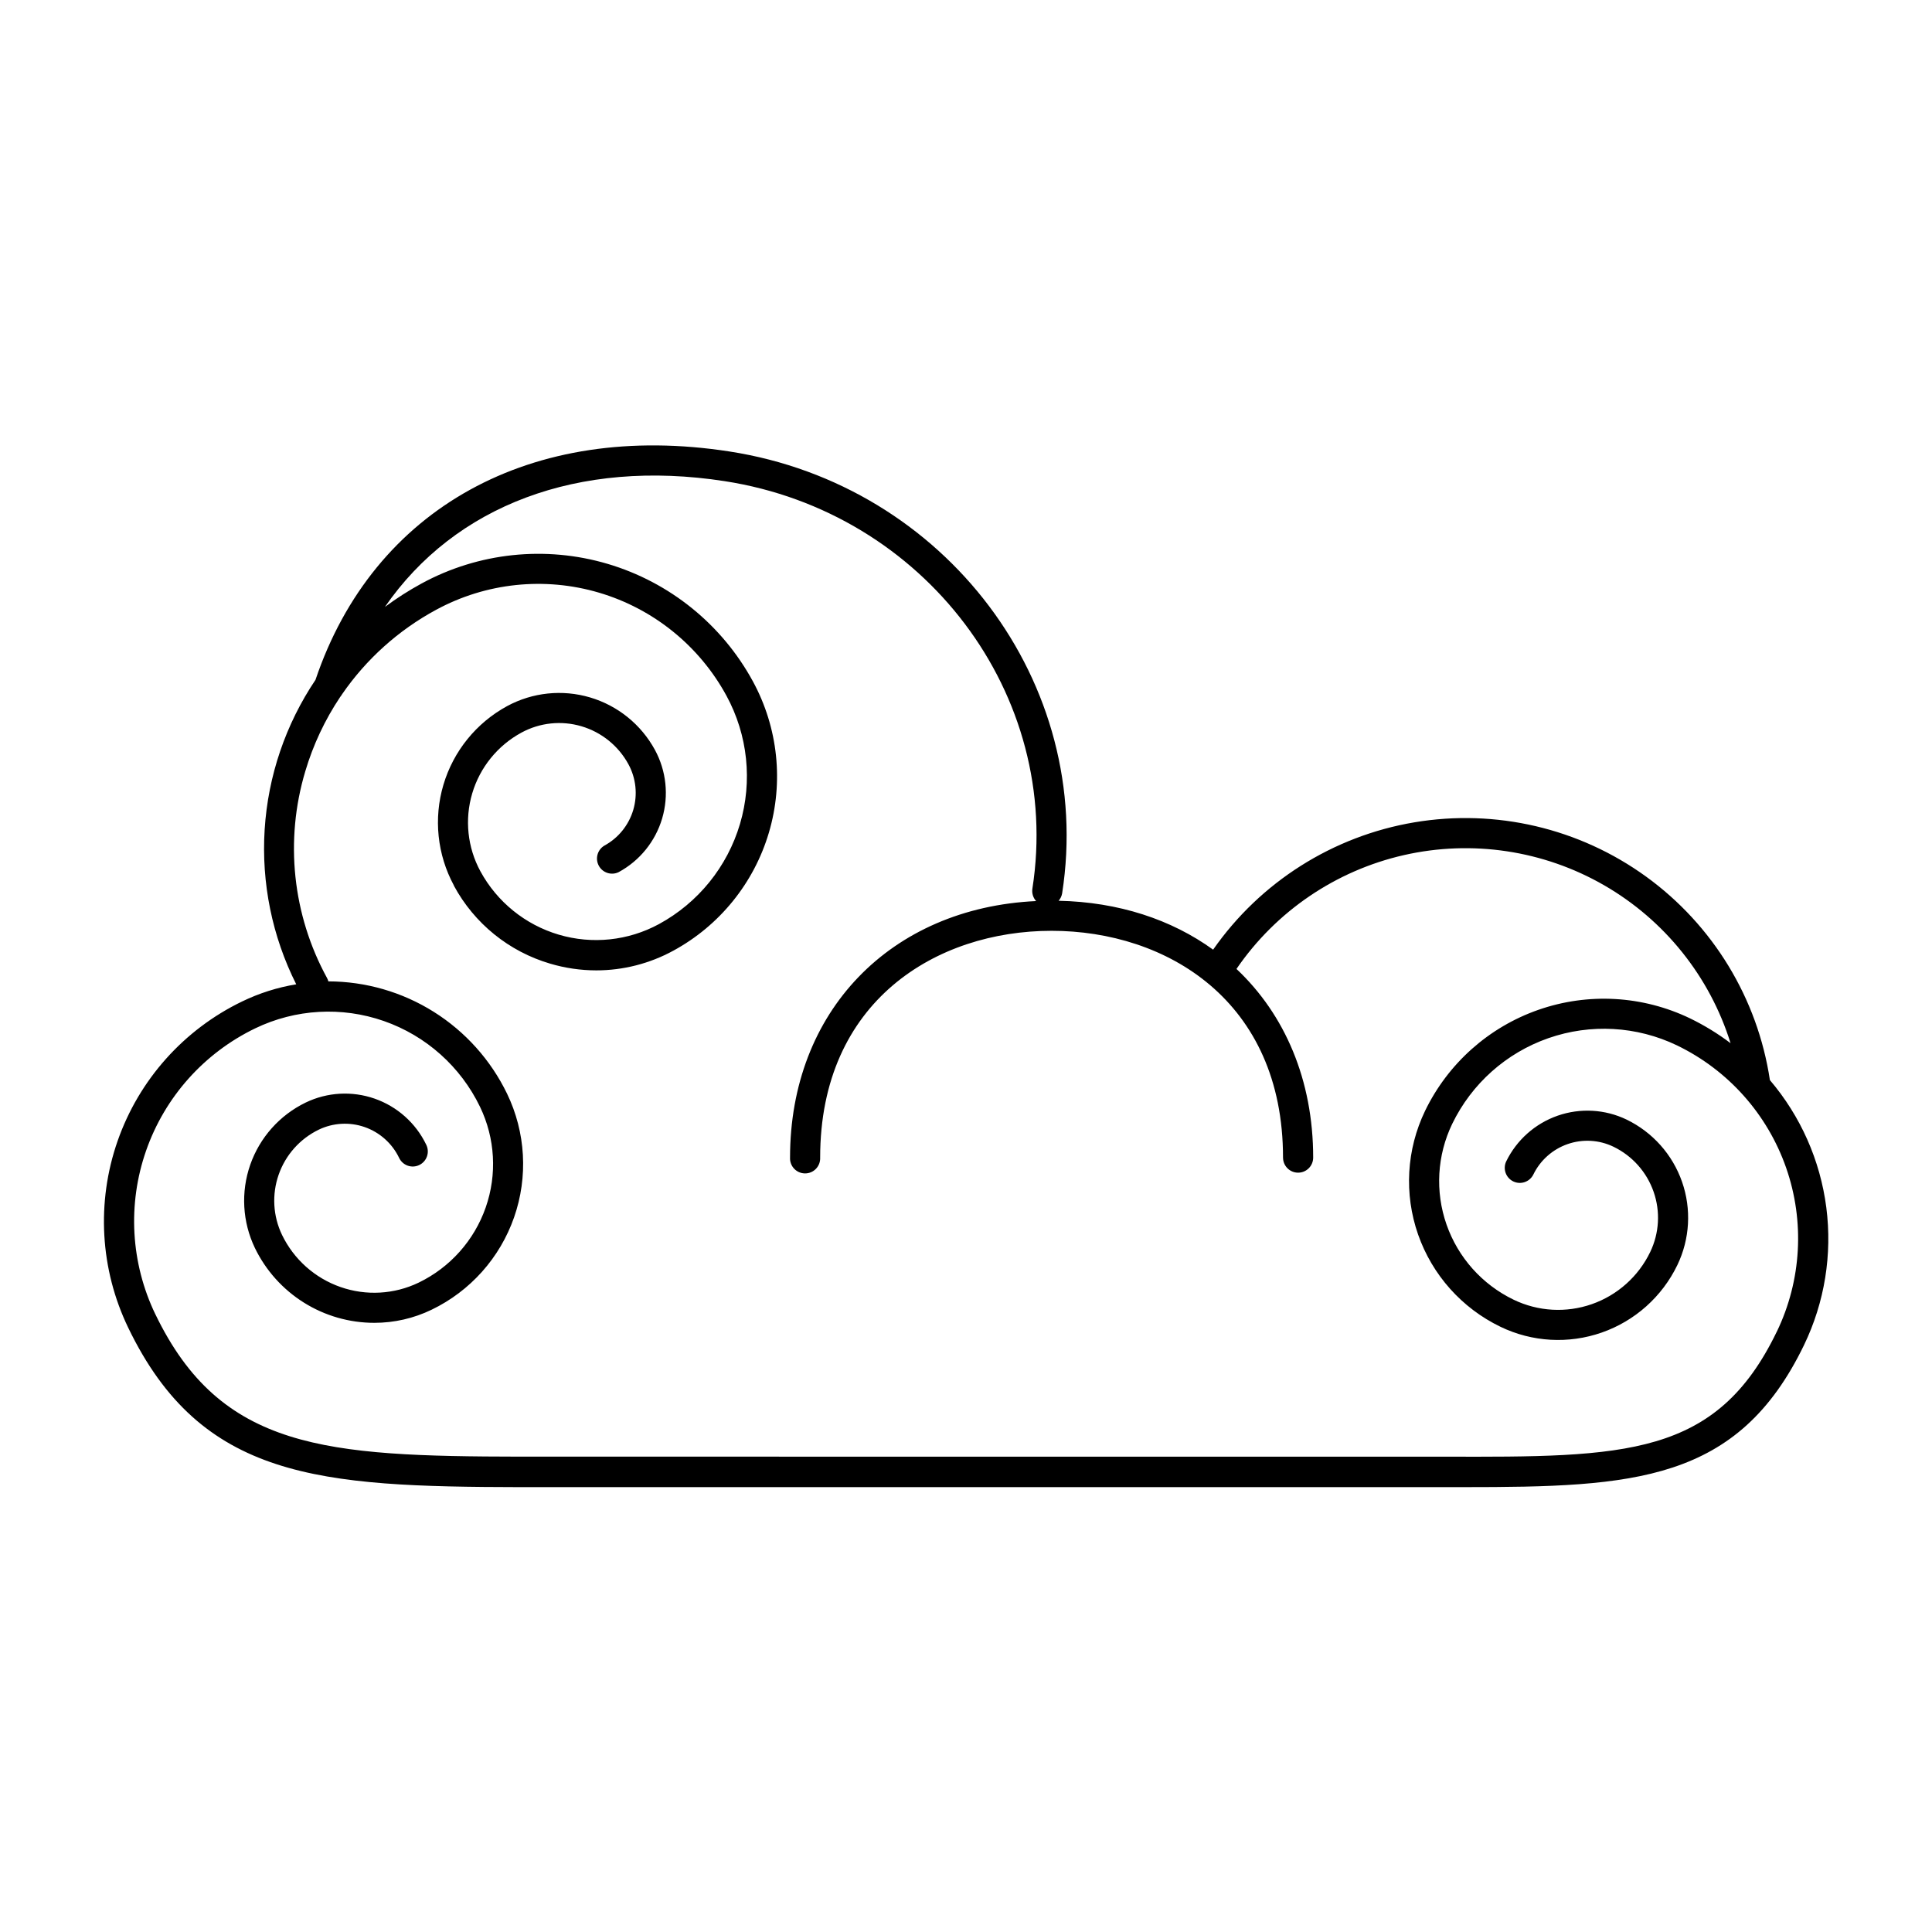
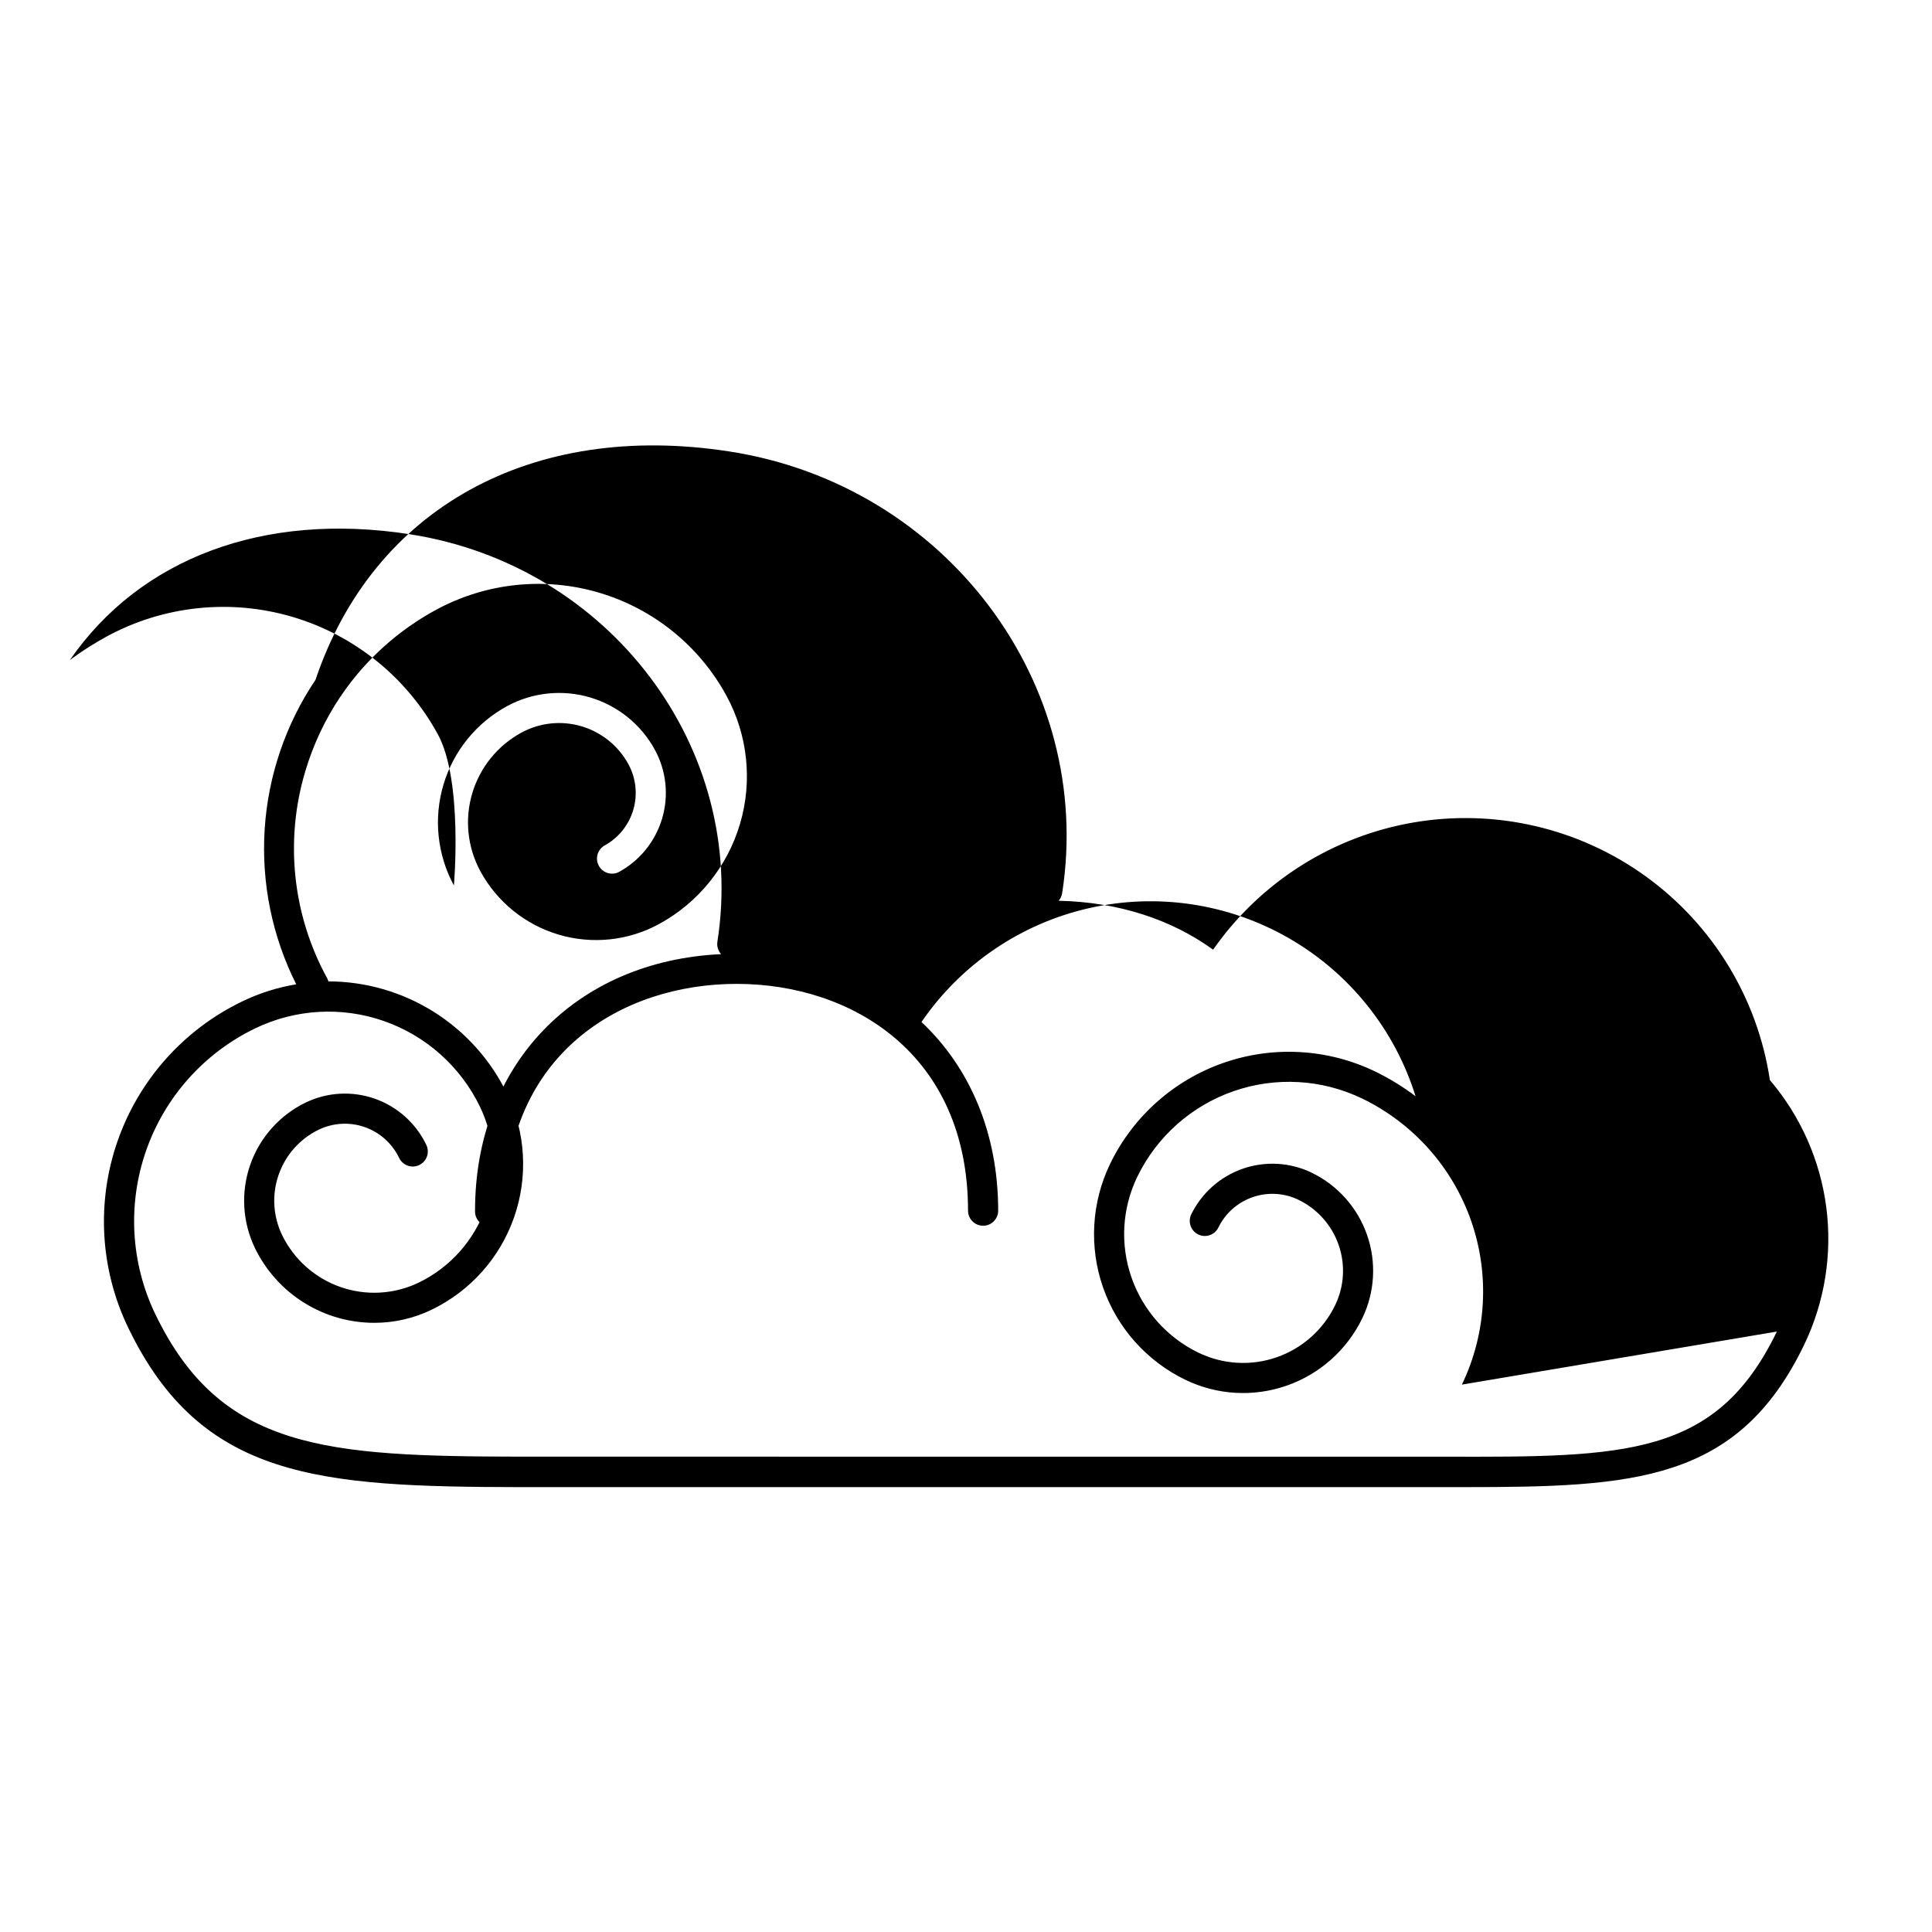
<svg xmlns="http://www.w3.org/2000/svg" fill="#000000" width="800px" height="800px" version="1.1" viewBox="144 144 512 512">
-   <path d="m613.04 430.23c-3.258-21.641-15.074-41.066-32.793-53.91s-39.855-18.027-61.438-14.391c-21.578 3.641-40.793 15.797-53.32 33.742-11.039-7.981-25.012-12.625-40.945-12.961v0.004c0.488-0.559 0.812-1.238 0.934-1.969 8.66-55.676-30.887-108.24-88.168-117.1-52.406-8.137-94.367 15.027-109.7 60.516-7.926 11.789-12.574 25.477-13.473 39.652-0.898 14.18 1.988 28.344 8.367 41.039-4.973 0.816-9.801 2.348-14.336 4.543-15.469 7.461-27.34 20.762-33.004 36.977-5.66 16.211-4.648 34.012 2.812 49.48 19.363 40.148 50.539 42.156 103.98 42.254l249.9-0.004c45.066 0 72.699-1.32 90.242-37.676 5.453-11.32 7.5-23.98 5.891-36.445-1.609-12.461-6.805-24.188-14.953-33.754zm1.84 66.648c-16.031 33.238-40.117 33.297-88.312 33.152l-244.59-0.004c-51.691-0.09-79.477-1.812-96.805-37.738l-0.004 0.004c-6.531-13.559-7.414-29.156-2.449-43.363 4.961-14.211 15.367-25.867 28.918-32.406 10.66-5.141 22.926-5.84 34.098-1.938 11.172 3.902 20.336 12.082 25.477 22.738 4.016 8.34 4.559 17.93 1.504 26.668-3.051 8.734-9.445 15.902-17.781 19.926-6.477 3.113-13.922 3.527-20.707 1.156-6.785-2.367-12.352-7.332-15.484-13.801-2.402-4.992-2.727-10.734-0.898-15.969 1.824-5.231 5.652-9.523 10.641-11.938 3.805-1.824 8.18-2.066 12.164-0.676 3.981 1.395 7.25 4.309 9.09 8.105 0.445 0.98 1.266 1.738 2.277 2.106 1.012 0.367 2.129 0.309 3.098-0.16s1.711-1.305 2.051-2.328c0.344-1.02 0.258-2.133-0.23-3.09-2.762-5.707-7.672-10.082-13.652-12.172-5.984-2.086-12.551-1.719-18.262 1.031-6.891 3.332-12.18 9.266-14.707 16.492-2.523 7.227-2.078 15.16 1.238 22.062 2.879 5.945 7.379 10.961 12.98 14.469 5.602 3.508 12.074 5.363 18.684 5.359 5.254 0 10.438-1.188 15.164-3.477 10.246-4.938 18.105-13.746 21.855-24.48 3.75-10.738 3.082-22.523-1.859-32.766-4.309-8.906-11.035-16.418-19.41-21.684-8.371-5.262-18.059-8.066-27.953-8.082-0.074-0.312-0.191-0.609-0.344-0.887-9.164-16.754-11.242-36.477-5.773-54.77 2.078-7.008 5.203-13.664 9.27-19.738 0.18-0.211 0.336-0.438 0.473-0.68 6.418-9.328 14.957-17 24.914-22.387 13.23-7.184 28.77-8.816 43.207-4.543 14.434 4.273 26.582 14.105 33.77 27.332 5.644 10.398 6.93 22.613 3.57 33.957s-11.082 20.891-21.477 26.539c-8.137 4.414-17.688 5.422-26.562 2.793s-16.34-8.672-20.762-16.805c-3.426-6.316-4.203-13.738-2.16-20.629 2.043-6.891 6.738-12.688 13.055-16.113 4.871-2.644 10.59-3.246 15.906-1.672 5.312 1.57 9.785 5.188 12.434 10.055 2.016 3.707 2.477 8.066 1.281 12.113-1.199 4.047-3.957 7.453-7.668 9.465-1.836 1.102-2.477 3.453-1.457 5.332 1.02 1.883 3.344 2.625 5.266 1.684 5.574-3.023 9.715-8.137 11.516-14.215 1.797-6.082 1.105-12.625-1.922-18.195-3.664-6.719-9.84-11.711-17.176-13.883-7.34-2.172-15.238-1.348-21.969 2.289-8.172 4.438-14.246 11.934-16.895 20.848-2.648 8.914-1.648 18.512 2.773 26.691v0.059c5.406 10.02 14.594 17.457 25.516 20.664 3.969 1.176 8.086 1.777 12.223 1.781 7.133-0.004 14.148-1.797 20.406-5.215 12.262-6.66 21.371-17.918 25.332-31.293s2.445-27.777-4.215-40.039c-8.195-15.09-22.055-26.309-38.523-31.184-16.469-4.871-34.199-3.004-49.289 5.195-3.383 1.844-6.637 3.922-9.73 6.219 18.539-26.832 51.168-39.359 90.066-33.328 52.949 8.199 89.523 56.652 81.523 107.98-0.188 1.191 0.176 2.402 0.984 3.297-38.602 1.812-65.211 29.254-65.211 67.984-0.055 1.094 0.344 2.16 1.098 2.953 0.754 0.793 1.801 1.238 2.894 1.238s2.141-0.445 2.894-1.238c0.754-0.793 1.148-1.859 1.094-2.953 0-41.516 30.809-60.102 61.332-60.102 30.523 0 61.332 18.586 61.332 60.102h0.004c0 2.207 1.789 3.996 3.992 3.996 2.207 0 3.996-1.789 3.996-3.996 0-20.566-7.508-37.941-20.328-49.996 10.465-15.281 26.305-26.051 44.359-30.164 18.055-4.109 36.996-1.266 53.047 7.973 16.047 9.242 28.023 24.191 33.535 41.871-3.352-2.539-6.945-4.738-10.727-6.574-12.562-6.051-27.012-6.871-40.18-2.277-13.164 4.59-23.973 14.219-30.047 26.77-4.941 10.242-5.609 22.023-1.863 32.758 3.75 10.734 11.605 19.539 21.848 24.48 8.383 4.047 18.031 4.598 26.824 1.527 8.789-3.07 16-9.504 20.043-17.891 3.316-6.898 3.766-14.832 1.242-22.059-2.523-7.231-7.812-13.16-14.703-16.496-5.711-2.746-12.277-3.113-18.262-1.027-5.984 2.09-10.898 6.465-13.66 12.168-0.895 1.977-0.051 4.305 1.902 5.25 1.953 0.941 4.301 0.152 5.293-1.777 1.832-3.801 5.106-6.719 9.09-8.109s8.359-1.145 12.164 0.691c4.988 2.41 8.816 6.703 10.641 11.934 1.828 5.231 1.504 10.969-0.898 15.961-3.121 6.481-8.691 11.457-15.48 13.828-6.793 2.371-14.246 1.945-20.723-1.184-8.336-4.023-14.73-11.191-17.781-19.926-3.051-8.738-2.512-18.328 1.508-26.664 5.152-10.648 14.316-18.816 25.484-22.715 11.168-3.898 23.426-3.211 34.086 1.91 13.559 6.555 23.961 18.223 28.926 32.441 4.961 14.223 4.078 29.828-2.457 43.398z" />
+   <path d="m613.04 430.23c-3.258-21.641-15.074-41.066-32.793-53.91s-39.855-18.027-61.438-14.391c-21.578 3.641-40.793 15.797-53.32 33.742-11.039-7.981-25.012-12.625-40.945-12.961v0.004c0.488-0.559 0.812-1.238 0.934-1.969 8.66-55.676-30.887-108.24-88.168-117.1-52.406-8.137-94.367 15.027-109.7 60.516-7.926 11.789-12.574 25.477-13.473 39.652-0.898 14.18 1.988 28.344 8.367 41.039-4.973 0.816-9.801 2.348-14.336 4.543-15.469 7.461-27.34 20.762-33.004 36.977-5.66 16.211-4.648 34.012 2.812 49.48 19.363 40.148 50.539 42.156 103.98 42.254l249.9-0.004c45.066 0 72.699-1.32 90.242-37.676 5.453-11.32 7.5-23.98 5.891-36.445-1.609-12.461-6.805-24.188-14.953-33.754zm1.84 66.648c-16.031 33.238-40.117 33.297-88.312 33.152l-244.59-0.004c-51.691-0.09-79.477-1.812-96.805-37.738l-0.004 0.004c-6.531-13.559-7.414-29.156-2.449-43.363 4.961-14.211 15.367-25.867 28.918-32.406 10.66-5.141 22.926-5.84 34.098-1.938 11.172 3.902 20.336 12.082 25.477 22.738 4.016 8.34 4.559 17.93 1.504 26.668-3.051 8.734-9.445 15.902-17.781 19.926-6.477 3.113-13.922 3.527-20.707 1.156-6.785-2.367-12.352-7.332-15.484-13.801-2.402-4.992-2.727-10.734-0.898-15.969 1.824-5.231 5.652-9.523 10.641-11.938 3.805-1.824 8.18-2.066 12.164-0.676 3.981 1.395 7.25 4.309 9.09 8.105 0.445 0.98 1.266 1.738 2.277 2.106 1.012 0.367 2.129 0.309 3.098-0.16s1.711-1.305 2.051-2.328c0.344-1.02 0.258-2.133-0.23-3.09-2.762-5.707-7.672-10.082-13.652-12.172-5.984-2.086-12.551-1.719-18.262 1.031-6.891 3.332-12.18 9.266-14.707 16.492-2.523 7.227-2.078 15.16 1.238 22.062 2.879 5.945 7.379 10.961 12.98 14.469 5.602 3.508 12.074 5.363 18.684 5.359 5.254 0 10.438-1.188 15.164-3.477 10.246-4.938 18.105-13.746 21.855-24.48 3.75-10.738 3.082-22.523-1.859-32.766-4.309-8.906-11.035-16.418-19.41-21.684-8.371-5.262-18.059-8.066-27.953-8.082-0.074-0.312-0.191-0.609-0.344-0.887-9.164-16.754-11.242-36.477-5.773-54.77 2.078-7.008 5.203-13.664 9.27-19.738 0.18-0.211 0.336-0.438 0.473-0.68 6.418-9.328 14.957-17 24.914-22.387 13.23-7.184 28.77-8.816 43.207-4.543 14.434 4.273 26.582 14.105 33.77 27.332 5.644 10.398 6.93 22.613 3.57 33.957s-11.082 20.891-21.477 26.539c-8.137 4.414-17.688 5.422-26.562 2.793s-16.34-8.672-20.762-16.805c-3.426-6.316-4.203-13.738-2.16-20.629 2.043-6.891 6.738-12.688 13.055-16.113 4.871-2.644 10.59-3.246 15.906-1.672 5.312 1.57 9.785 5.188 12.434 10.055 2.016 3.707 2.477 8.066 1.281 12.113-1.199 4.047-3.957 7.453-7.668 9.465-1.836 1.102-2.477 3.453-1.457 5.332 1.02 1.883 3.344 2.625 5.266 1.684 5.574-3.023 9.715-8.137 11.516-14.215 1.797-6.082 1.105-12.625-1.922-18.195-3.664-6.719-9.84-11.711-17.176-13.883-7.34-2.172-15.238-1.348-21.969 2.289-8.172 4.438-14.246 11.934-16.895 20.848-2.648 8.914-1.648 18.512 2.773 26.691v0.059s2.445-27.777-4.215-40.039c-8.195-15.09-22.055-26.309-38.523-31.184-16.469-4.871-34.199-3.004-49.289 5.195-3.383 1.844-6.637 3.922-9.73 6.219 18.539-26.832 51.168-39.359 90.066-33.328 52.949 8.199 89.523 56.652 81.523 107.98-0.188 1.191 0.176 2.402 0.984 3.297-38.602 1.812-65.211 29.254-65.211 67.984-0.055 1.094 0.344 2.16 1.098 2.953 0.754 0.793 1.801 1.238 2.894 1.238s2.141-0.445 2.894-1.238c0.754-0.793 1.148-1.859 1.094-2.953 0-41.516 30.809-60.102 61.332-60.102 30.523 0 61.332 18.586 61.332 60.102h0.004c0 2.207 1.789 3.996 3.992 3.996 2.207 0 3.996-1.789 3.996-3.996 0-20.566-7.508-37.941-20.328-49.996 10.465-15.281 26.305-26.051 44.359-30.164 18.055-4.109 36.996-1.266 53.047 7.973 16.047 9.242 28.023 24.191 33.535 41.871-3.352-2.539-6.945-4.738-10.727-6.574-12.562-6.051-27.012-6.871-40.18-2.277-13.164 4.59-23.973 14.219-30.047 26.77-4.941 10.242-5.609 22.023-1.863 32.758 3.75 10.734 11.605 19.539 21.848 24.48 8.383 4.047 18.031 4.598 26.824 1.527 8.789-3.07 16-9.504 20.043-17.891 3.316-6.898 3.766-14.832 1.242-22.059-2.523-7.231-7.812-13.16-14.703-16.496-5.711-2.746-12.277-3.113-18.262-1.027-5.984 2.09-10.898 6.465-13.66 12.168-0.895 1.977-0.051 4.305 1.902 5.25 1.953 0.941 4.301 0.152 5.293-1.777 1.832-3.801 5.106-6.719 9.09-8.109s8.359-1.145 12.164 0.691c4.988 2.41 8.816 6.703 10.641 11.934 1.828 5.231 1.504 10.969-0.898 15.961-3.121 6.481-8.691 11.457-15.48 13.828-6.793 2.371-14.246 1.945-20.723-1.184-8.336-4.023-14.73-11.191-17.781-19.926-3.051-8.738-2.512-18.328 1.508-26.664 5.152-10.648 14.316-18.816 25.484-22.715 11.168-3.898 23.426-3.211 34.086 1.91 13.559 6.555 23.961 18.223 28.926 32.441 4.961 14.223 4.078 29.828-2.457 43.398z" />
</svg>